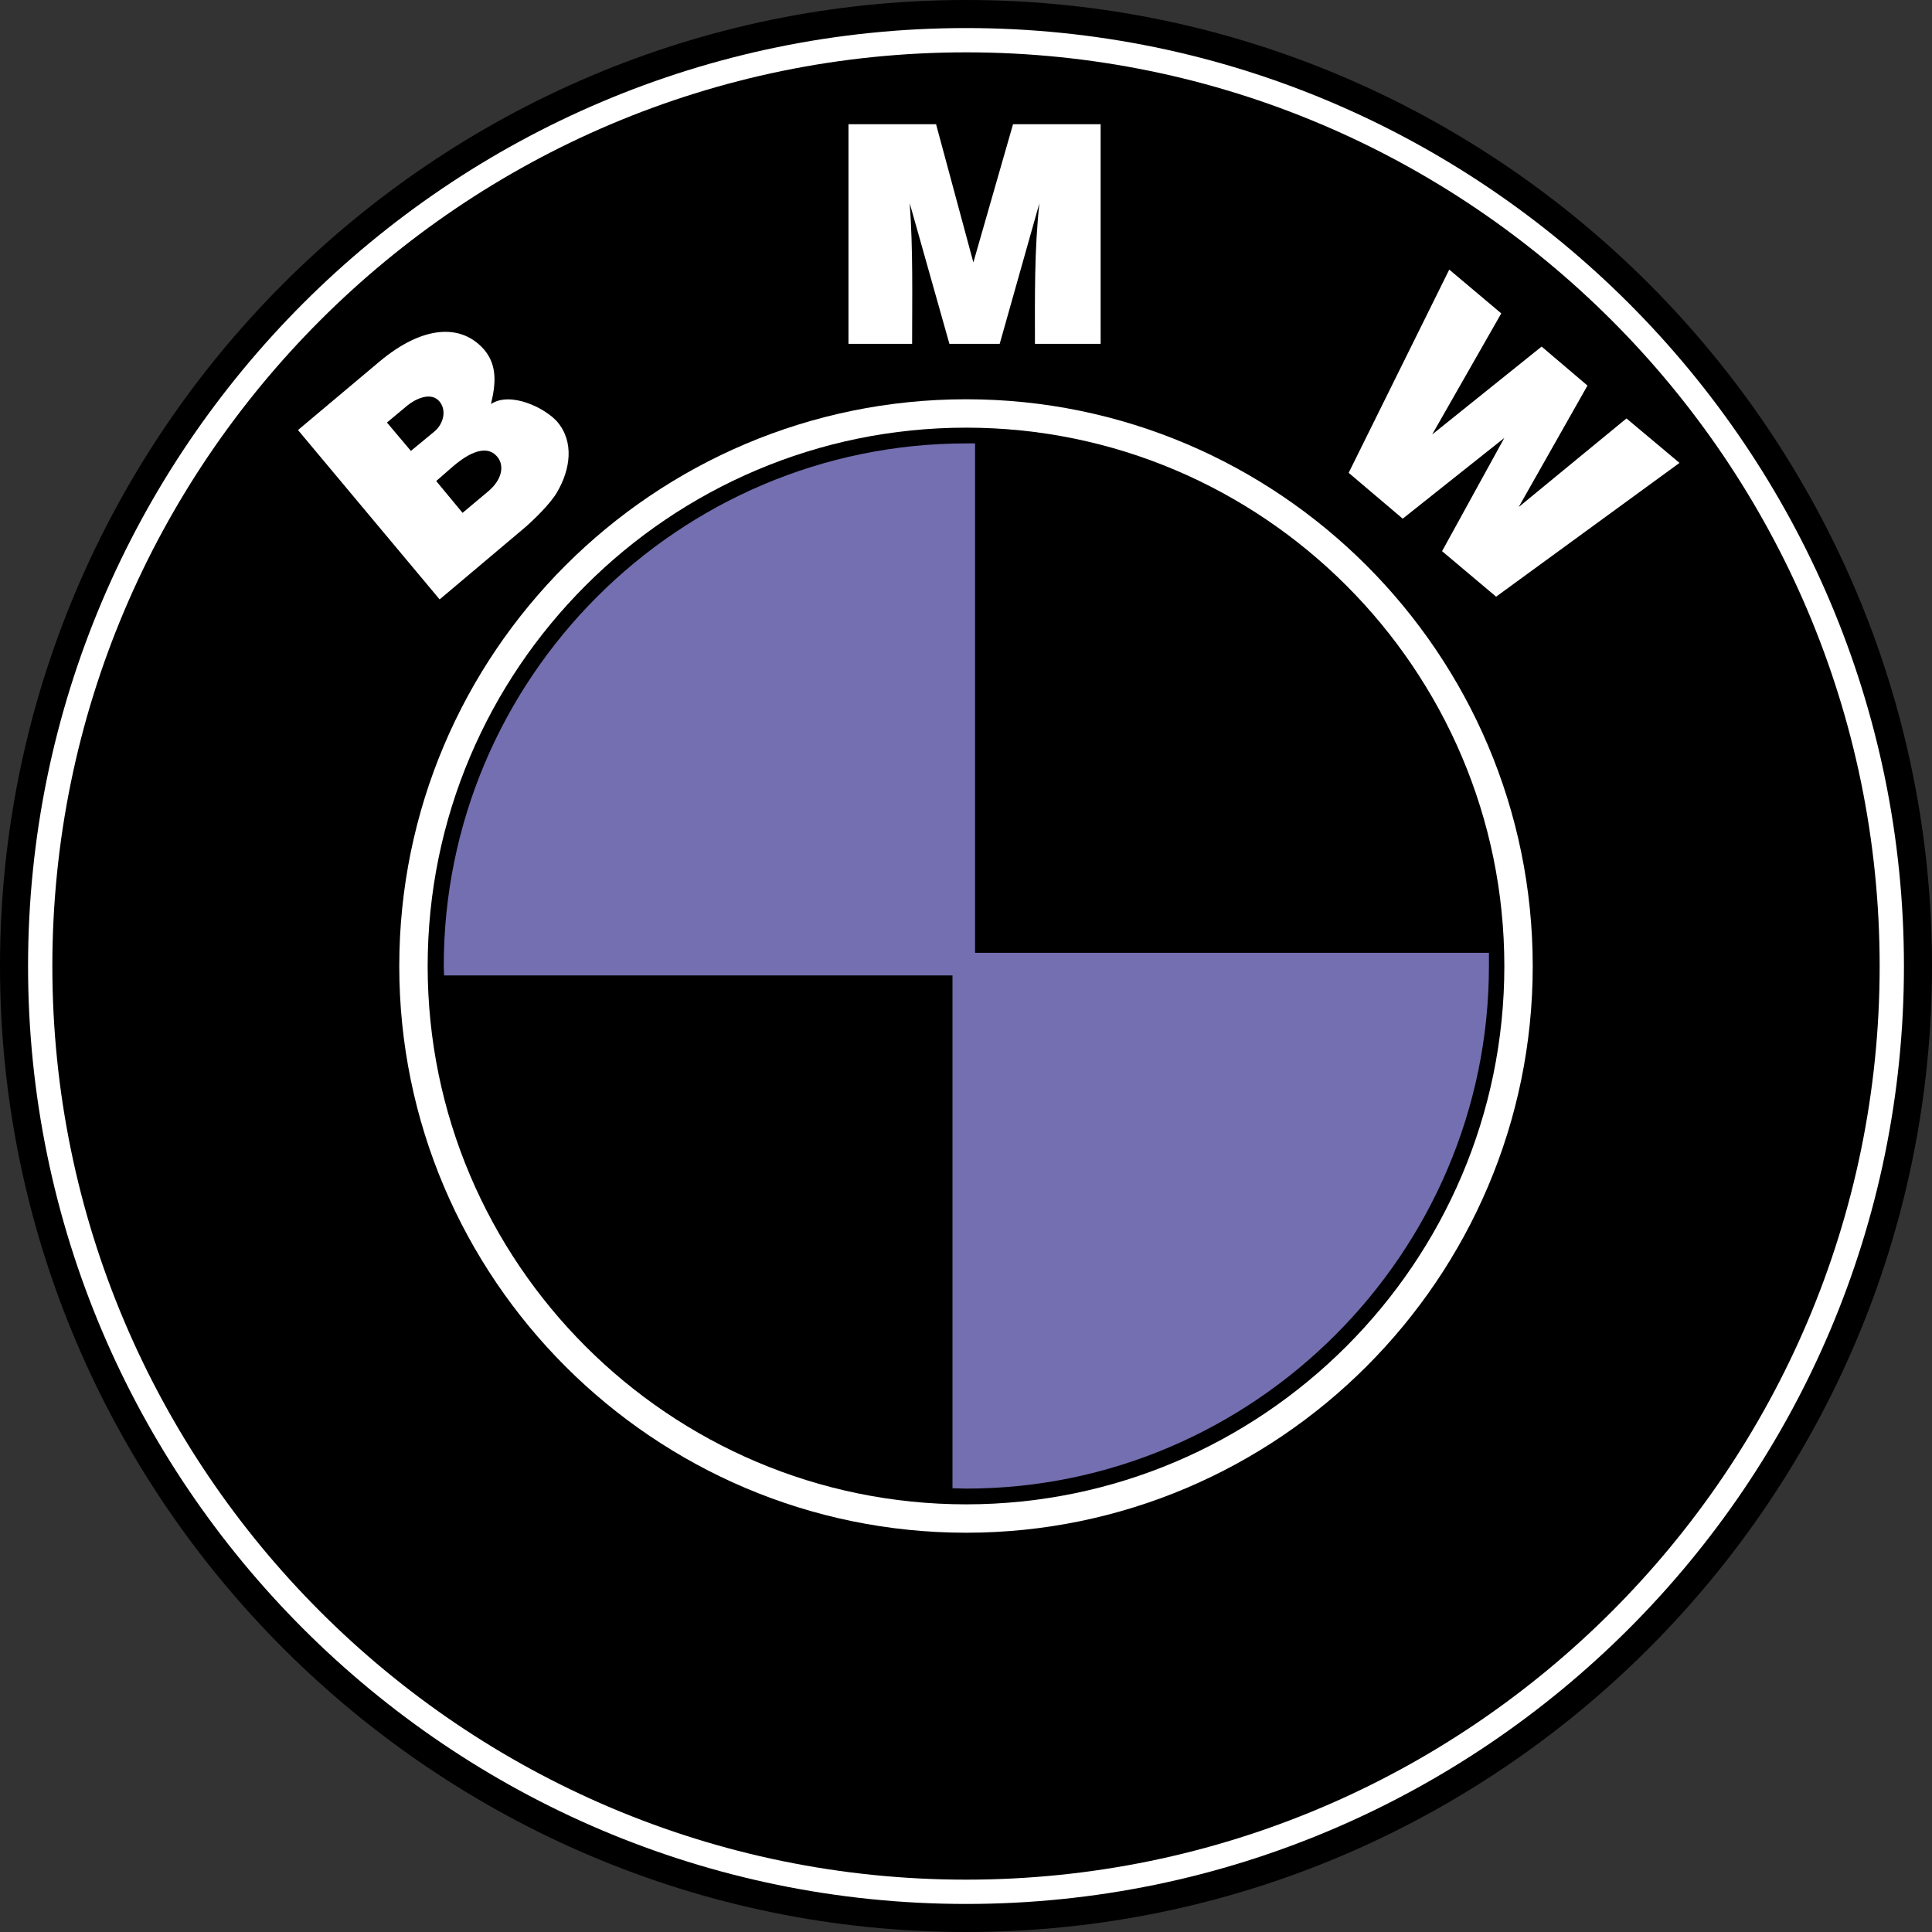
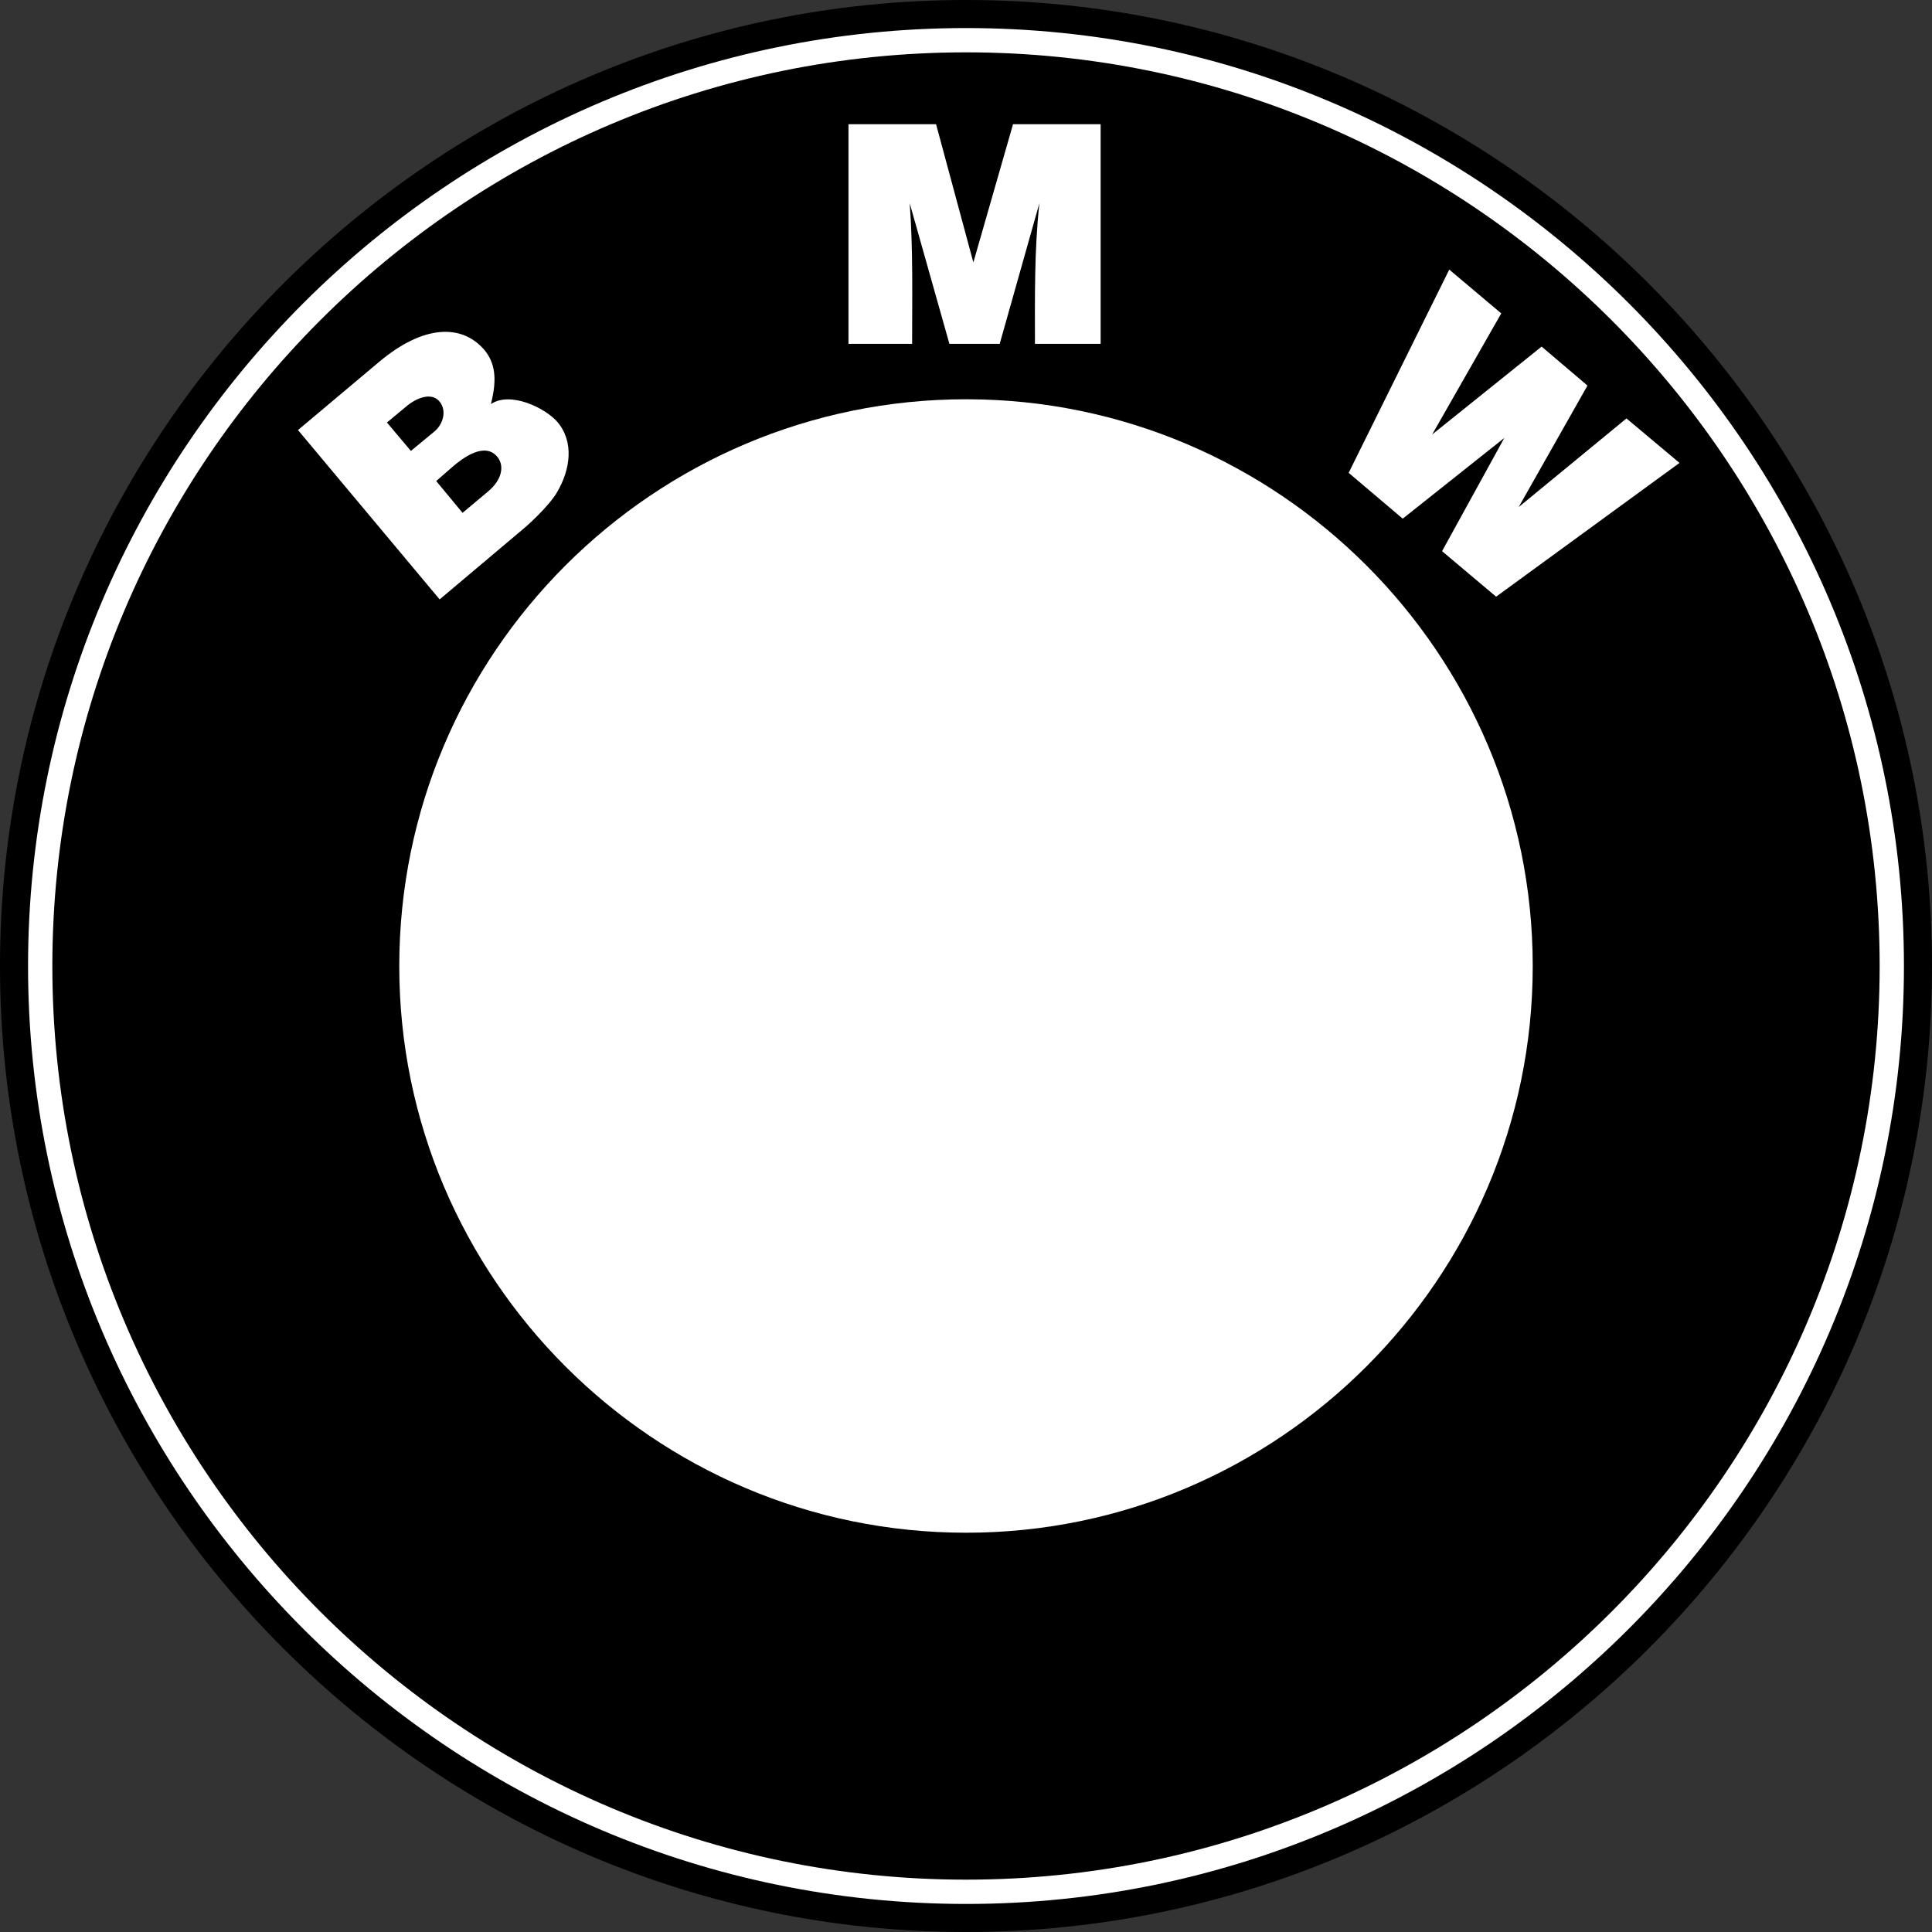
<svg xmlns="http://www.w3.org/2000/svg" width="2500" height="2500" viewBox="0 0 406.584 406.584">
  <rect x="0" y="0" width="406.584" height="406.584" fill="#333333" stroke="none" />
  <path d="M203.328 0C91.296 0 0 91.296 0 203.328c0 111.959 91.296 203.256 203.328 203.256 111.96 0 203.256-91.297 203.256-203.256C406.584 91.296 315.288 0 203.328 0z" />
-   <path d="M203.328 95.976c-59.184 0-107.352 48.168-107.352 107.352 0 59.039 48.168 107.279 107.352 107.279 59.04 0 107.279-48.24 107.279-107.279 0-59.184-48.239-107.352-107.279-107.352z" />
  <path d="M203.328 5.904C94.536 5.904 5.904 94.536 5.904 203.328c0 108.719 88.632 197.352 197.424 197.352 108.72 0 197.352-88.633 197.352-197.352 0-108.792-88.632-197.424-197.352-197.424z" fill="#fff" />
  <path d="M203.328 11.016c-106.056 0-192.312 86.256-192.312 192.312 0 105.912 86.256 192.24 192.312 192.24 105.912 0 192.24-86.328 192.24-192.24 0-106.056-86.328-192.312-192.24-192.312z" />
  <path d="M203.328 84.024c-65.808 0-119.304 53.496-119.304 119.304 0 65.664 53.497 119.23 119.304 119.23 65.664 0 119.231-53.566 119.231-119.23.001-65.808-53.567-119.304-119.231-119.304z" fill="#fff" />
-   <path d="M203.328 90c62.352 0 113.256 50.832 113.256 113.328 0 62.352-50.904 113.256-113.256 113.256C140.832 316.584 90 265.68 90 203.328 90 140.832 140.832 90 203.328 90z" />
  <path d="M304.992 56.736l10.944 9.216-14.544 25.488 23.04-18.504 9.648 8.208-14.473 25.56 22.681-18.647 11.16 9.36-38.593 28.152-11.376-9.576 13.104-23.833-21.383 16.992-11.376-9.648 21.168-42.768zm-108-30.6l7.849 29.088 8.351-29.088h18.433V72.36H217.8c0-10.08-.144-19.584.937-29.592l-8.353 29.592H199.8l-8.352-29.592c.72 9.72.504 19.8.504 29.592H178.56V26.136h18.432zM62.712 90.504l17.136-14.4c9.288-7.776 17.352-7.992 22.104-2.448 2.736 3.312 2.376 7.2 1.368 11.376 4.104-2.736 11.376.792 13.968 3.744 3.6 4.248 2.736 10.08-.071 14.832-1.225 2.16-4.681 5.688-7.272 7.848l-17.424 14.688-29.809-35.64zm18.72-1.584l5.04 5.976 4.968-4.104c1.873-1.584 2.592-4.392 1.081-6.264-1.8-2.232-5.185-.504-6.769.792l-4.32 3.6zM91.8 101.232l5.544 6.696 5.329-4.465c3.023-2.52 3.455-5.399 2.087-7.199-2.664-3.456-7.416.144-9.576 2.016l-3.384 2.952z" fill="#fff" />
-   <path d="M205.2 93.312h-1.801c-60.623 0-110.015 49.392-110.015 110.016 0 .646.072 1.295.072 1.943H205.2V93.312z" fill="#736fb0" />
-   <path d="M313.344 200.52v2.736c0 60.48-49.536 110.016-110.016 110.016-.936 0-1.944-.072-2.88-.072V200.52h112.896z" fill="#736fb0" />
</svg>